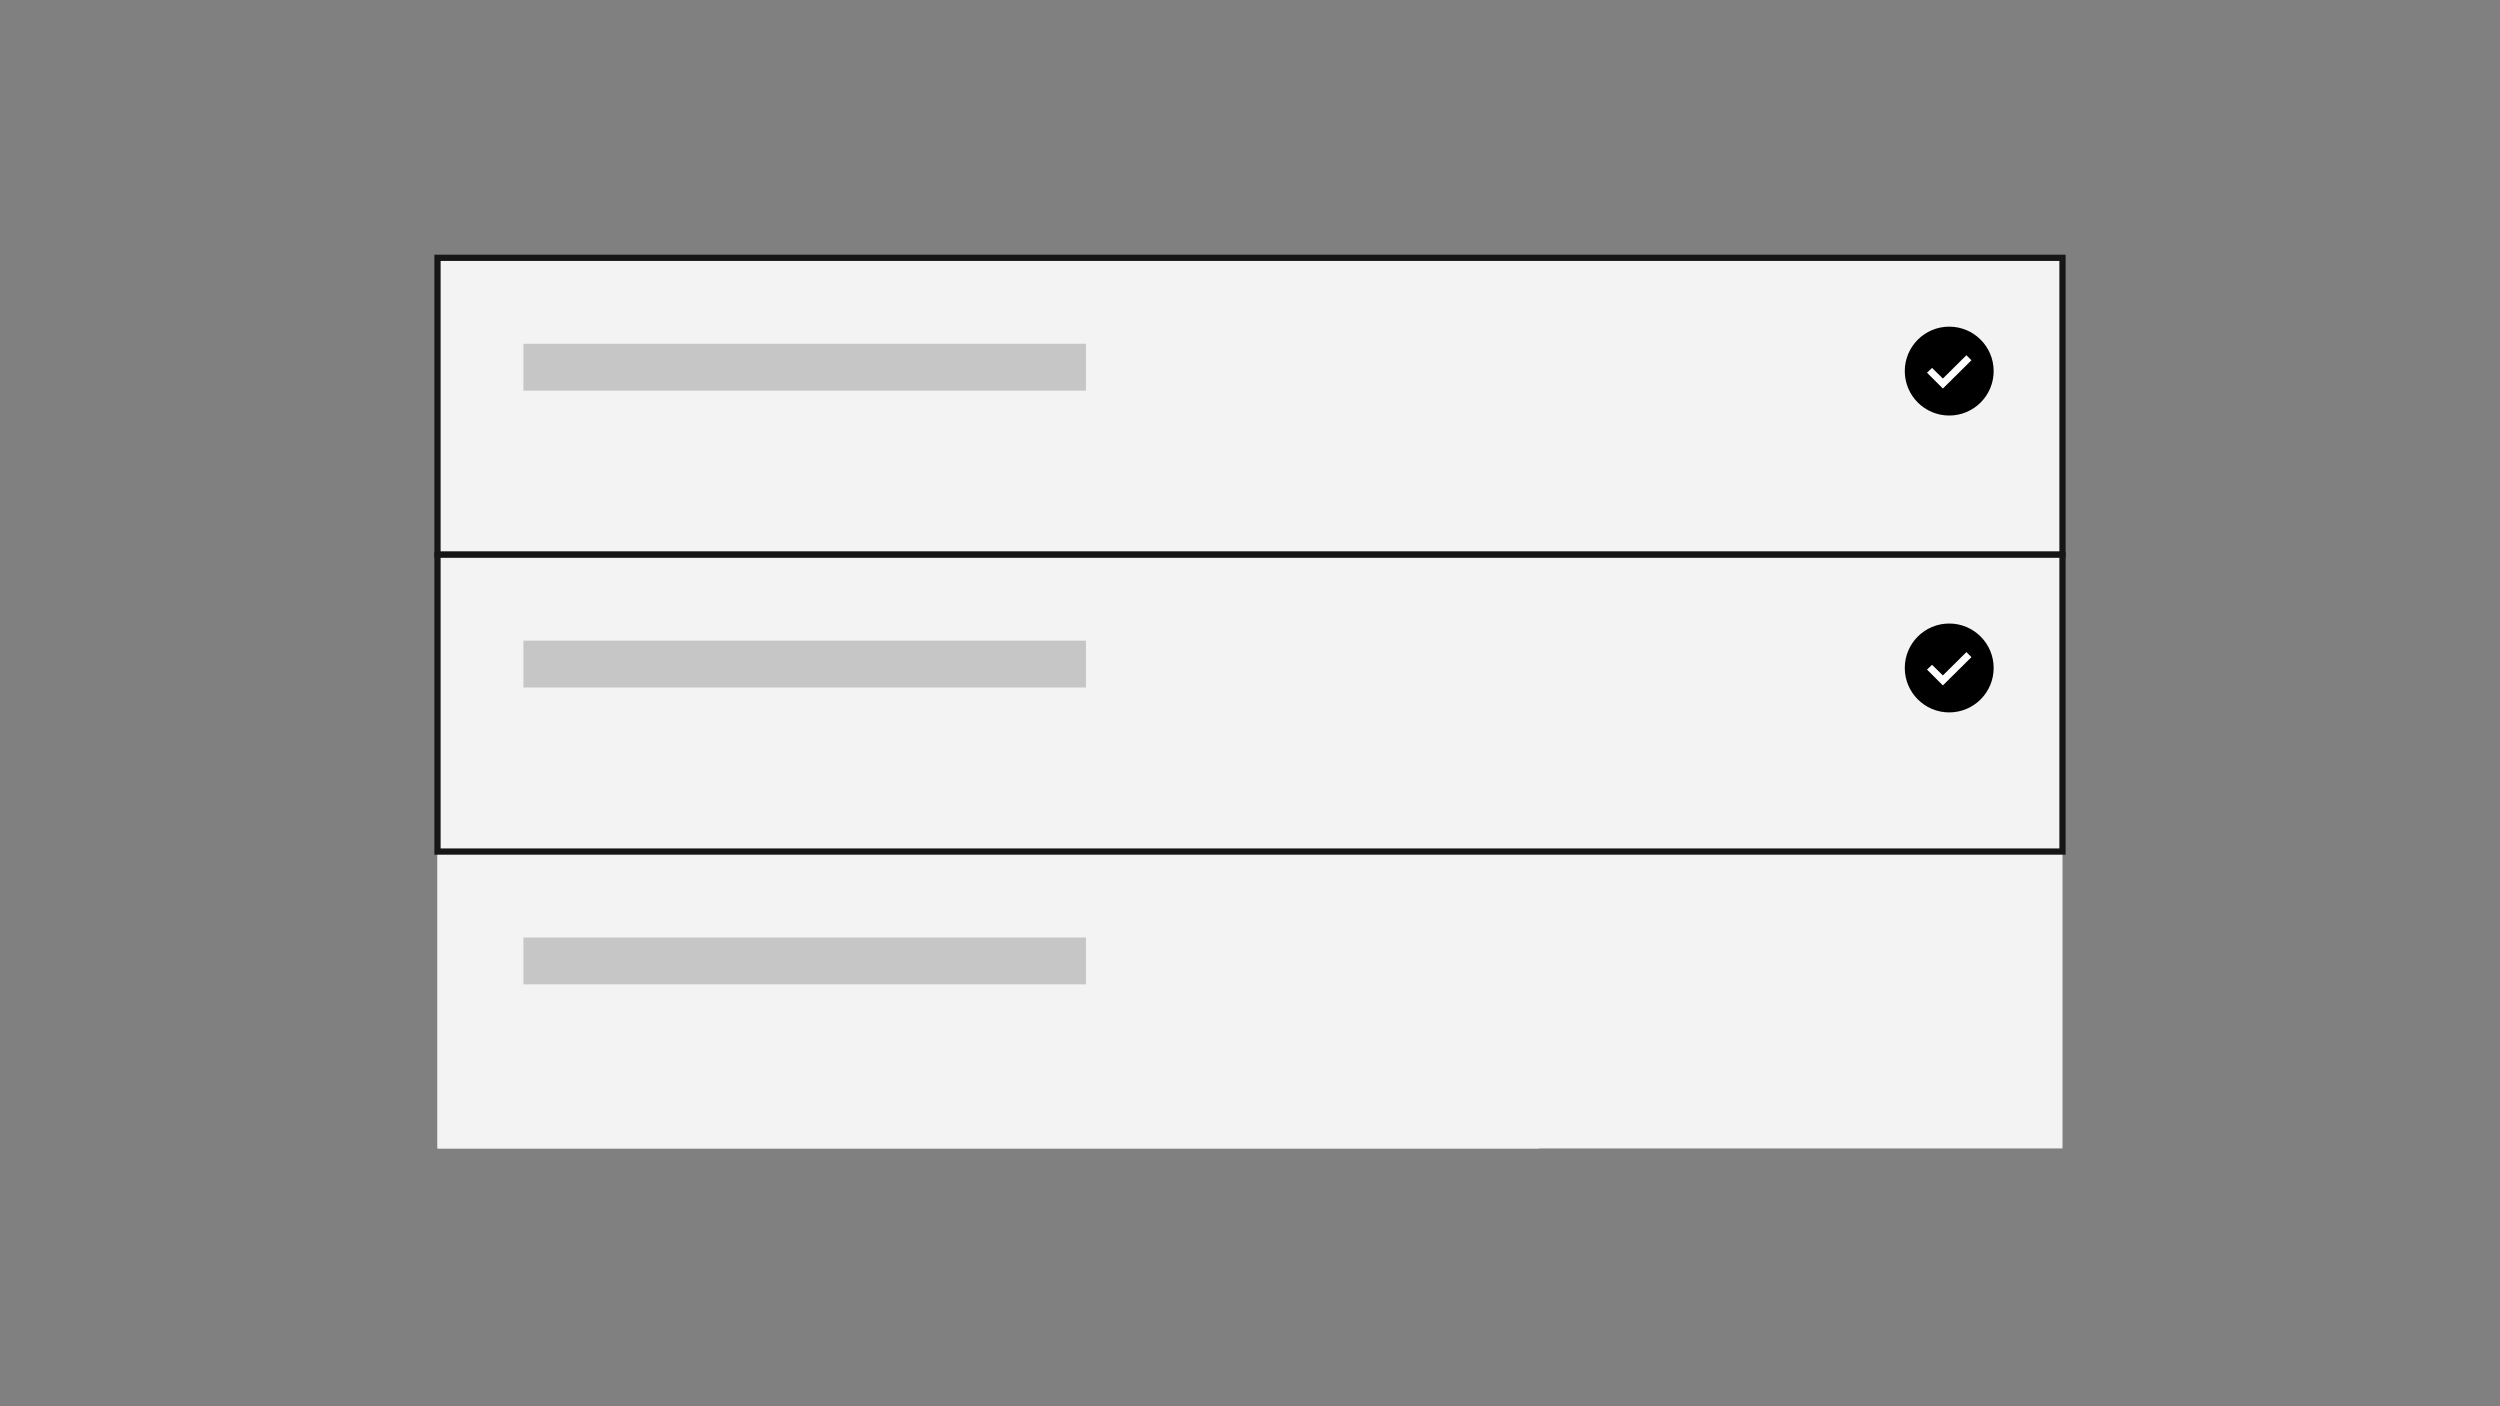
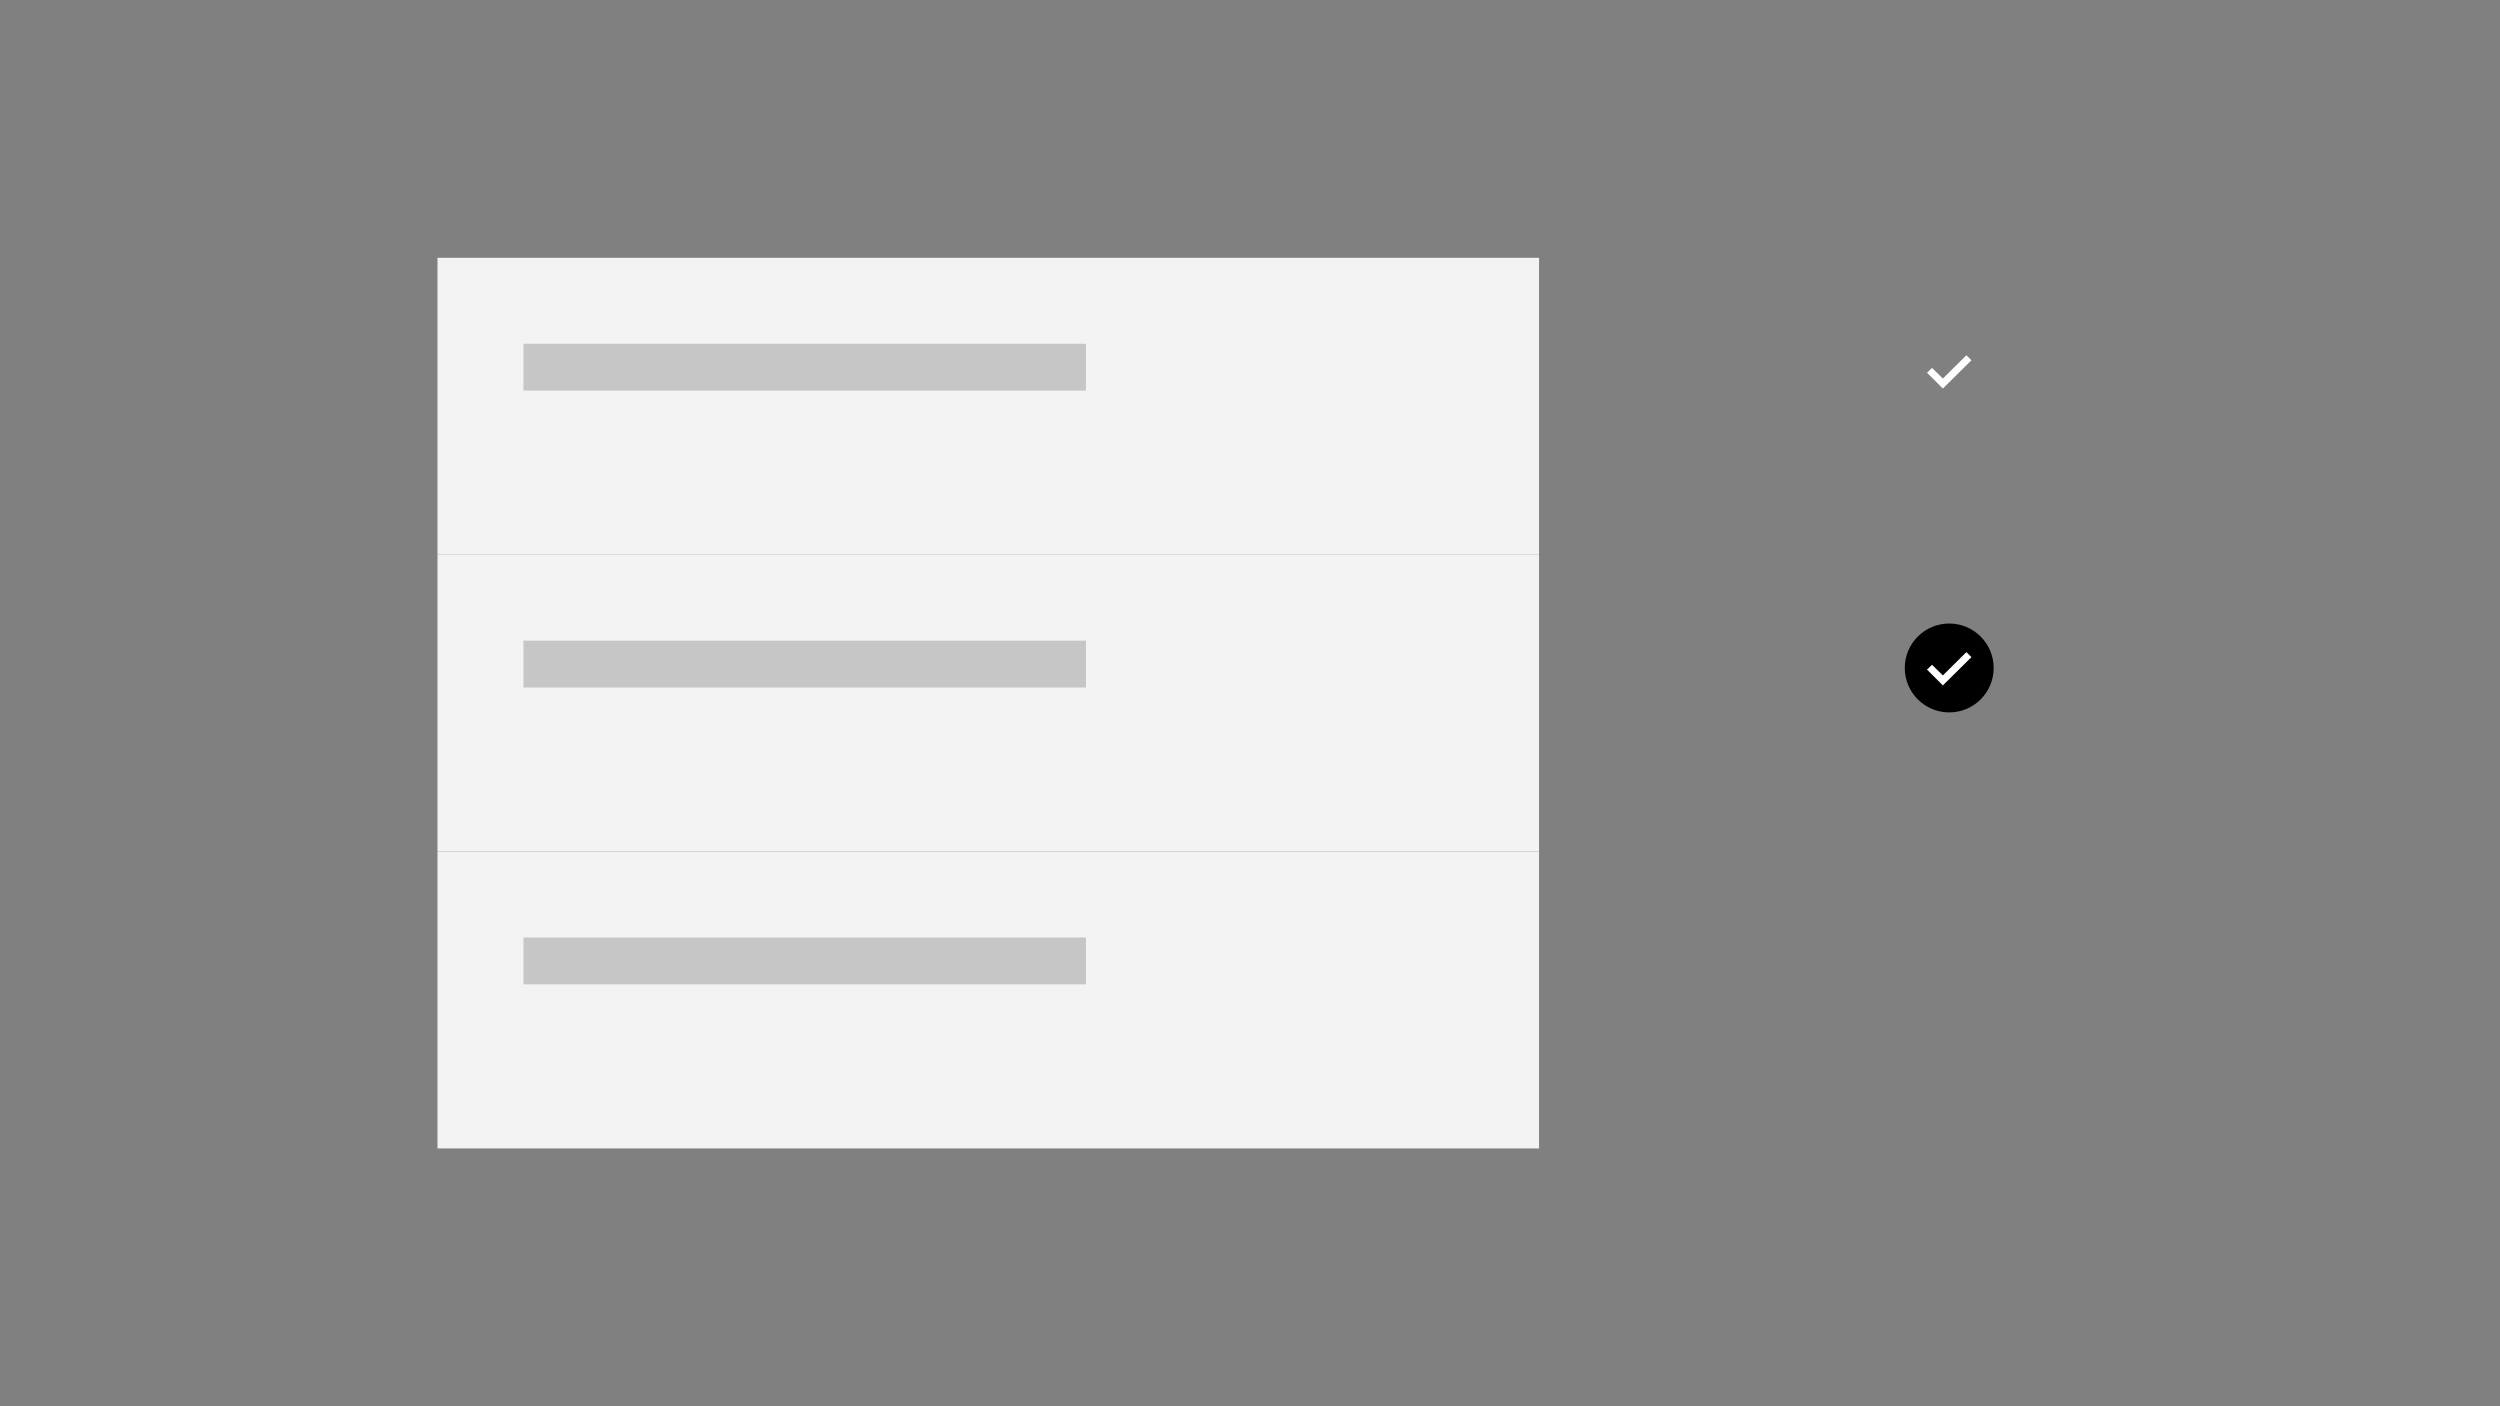
<svg xmlns="http://www.w3.org/2000/svg" xmlns:xlink="http://www.w3.org/1999/xlink" width="320px" height="180px" viewBox="0 0 320 180" version="1.1">
  <rect x="0" y="0" width="320" height="180" fill="#808080" stroke="none" />
  <title>selectable-tile</title>
  <defs>
-     <circle id="path-1" cx="6.5" cy="6.5" r="5.688" />
    <polygon id="path-3" points="5.688 8.734 3.656 6.703 4.302 6.094 5.688 7.455 8.698 4.469 9.344 5.111" />
    <circle id="path-5" cx="6.5" cy="6.5" r="5.688" />
    <polygon id="path-7" points="5.688 8.734 3.656 6.703 4.302 6.094 5.688 7.455 8.698 4.469 9.344 5.111" />
  </defs>
  <g id="selectable-tile" stroke="none" stroke-width="1" fill="none" fill-rule="evenodd">
    <g id="Group-Copy-2" transform="translate(56, 109)" fill="#F3F3F3">
      <rect id="Rectangle" x="0" y="0" width="141" height="38" />
-       <rect id="Rectangle" x="0" y="0" width="208" height="38" />
    </g>
    <g id="Group" transform="translate(56, 33)" fill="#F3F3F3">
      <rect id="Rectangle" x="0" y="0" width="141" height="38" />
-       <rect id="Rectangle" stroke="#161616" stroke-width="0.8" x="0" y="0" width="208" height="38" />
    </g>
    <g id="Group-Copy" transform="translate(56, 71)" fill="#F3F3F3">
      <rect id="Rectangle" x="0" y="0" width="141" height="38" />
-       <rect id="Rectangle" stroke="#161616" stroke-width="0.8" x="0" y="0" width="208" height="38" />
    </g>
    <rect id="Rectangle-Copy-4" fill="#C6C6C6" x="67" y="44" width="72" height="6" />
    <rect id="Rectangle-Copy-5" fill="#C6C6C6" x="67" y="82" width="72" height="6" />
    <g id="icon/status/checkmark-filled/16" transform="translate(243, 41)">
      <mask id="mask-2" fill="white">
        <use xlink:href="#path-1" />
      </mask>
      <use id="icon-color" fill="#000000" xlink:href="#path-1" />
      <mask id="mask-4" fill="white">
        <use xlink:href="#path-3" />
      </mask>
      <use id="icon-color" fill="#FFFFFF" xlink:href="#path-3" />
    </g>
    <g id="icon/status/checkmark-filled/16" transform="translate(243, 79)">
      <mask id="mask-6" fill="white">
        <use xlink:href="#path-5" />
      </mask>
      <use id="icon-color" fill="#000000" xlink:href="#path-5" />
      <mask id="mask-8" fill="white">
        <use xlink:href="#path-7" />
      </mask>
      <use id="icon-color" fill="#FFFFFF" xlink:href="#path-7" />
    </g>
    <rect id="Rectangle-Copy-6" fill="#C6C6C6" x="67" y="120" width="72" height="6" />
  </g>
</svg>